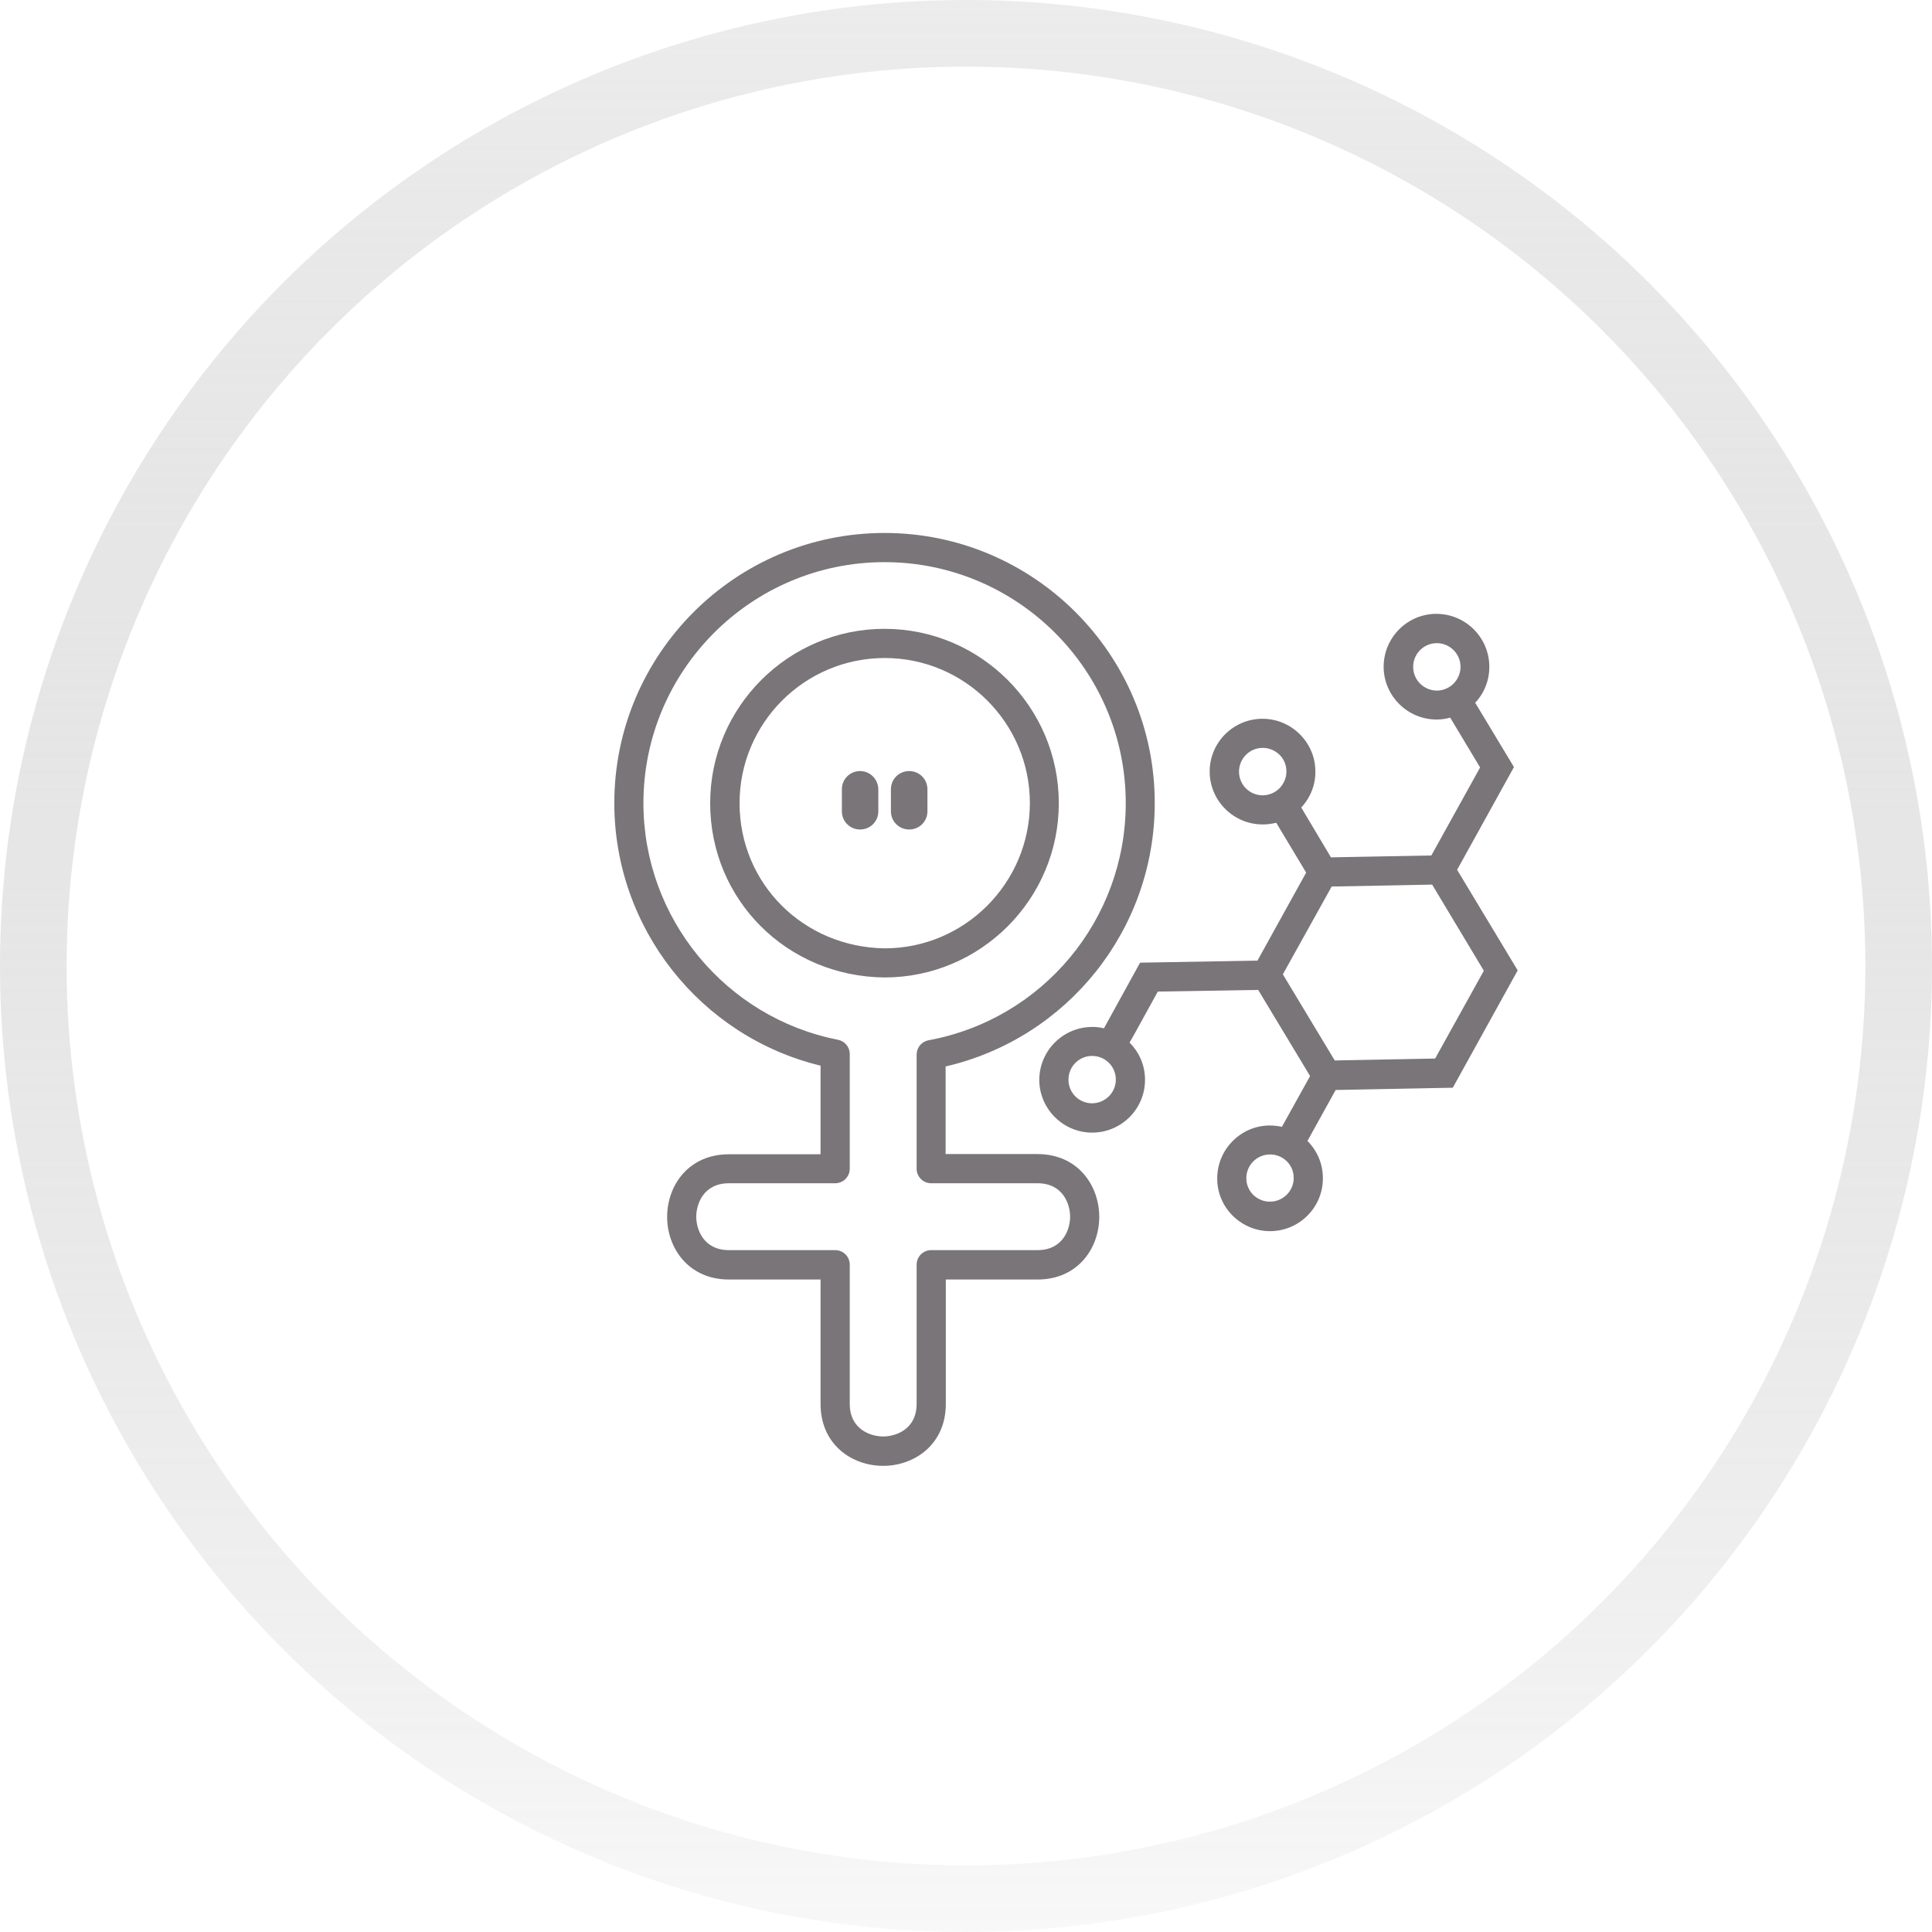
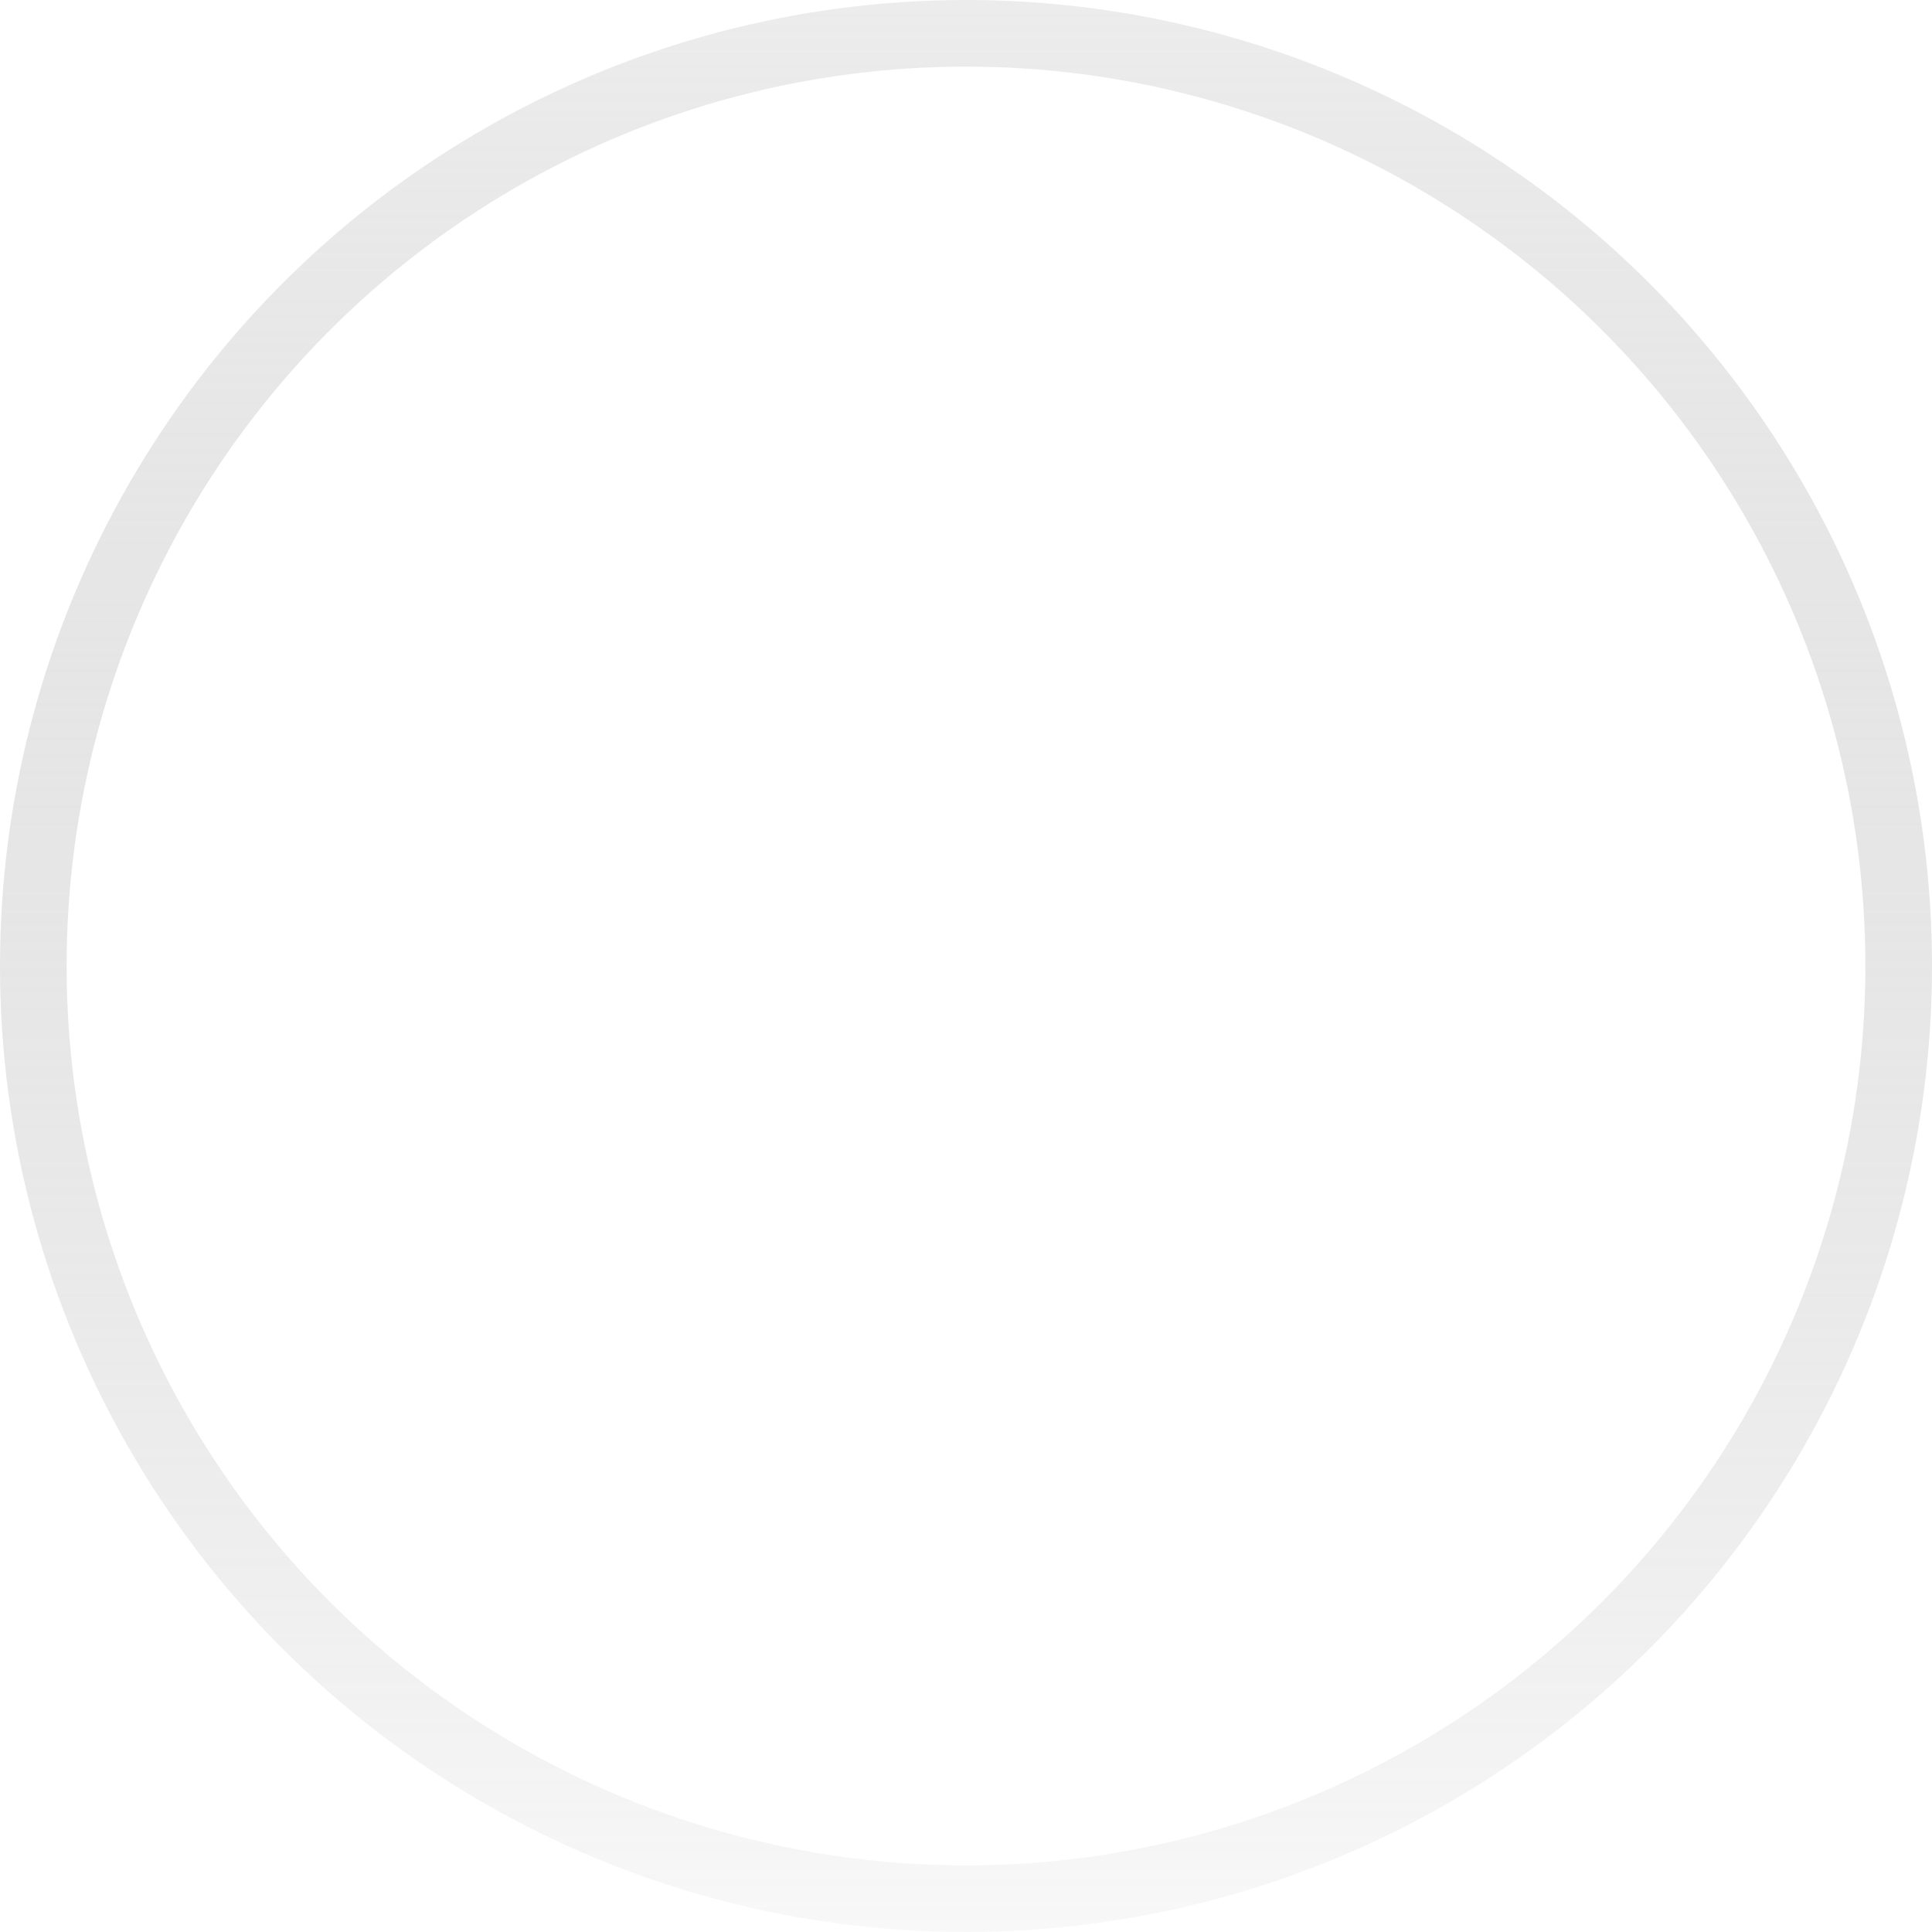
<svg xmlns="http://www.w3.org/2000/svg" width="29" height="29" viewBox="0 0 29 29" fill="none">
  <circle cx="14.5" cy="14.5" r="14" stroke="url(#paint0_linear_253_138)" />
  <g clip-path="url(#clip0_253_138)">
    <path d="M15.893 12.056C15.893 10.614 14.719 9.439 13.277 9.439C11.834 9.439 10.66 10.614 10.66 12.056C10.66 13.504 11.809 14.656 13.274 14.672H13.277C14.719 14.672 15.893 13.498 15.893 12.056ZM13.28 14.235C12.057 14.218 11.101 13.261 11.101 12.056C11.101 10.854 12.077 9.877 13.28 9.877C14.482 9.877 15.459 10.854 15.459 12.056C15.456 13.256 14.479 14.235 13.28 14.235Z" fill="#797578" />
    <path d="M15.572 17.323H14.194V16.008C16.023 15.584 17.333 13.953 17.333 12.056C17.336 9.821 15.515 8 13.277 8C11.038 8 9.221 9.821 9.221 12.056C9.221 13.93 10.513 15.559 12.317 15.996V17.326H10.943C10.333 17.326 10.014 17.797 10.014 18.266C10.014 18.732 10.333 19.206 10.943 19.206H12.317V21.074C12.317 21.684 12.788 22.003 13.257 22.003C13.723 22.003 14.197 21.684 14.197 21.074V19.206H15.572C16.181 19.206 16.5 18.734 16.5 18.266C16.5 17.797 16.181 17.323 15.572 17.323ZM15.572 18.765H13.977C13.855 18.765 13.759 18.864 13.759 18.983V21.071C13.759 21.458 13.443 21.562 13.257 21.562C13.071 21.562 12.755 21.458 12.755 21.071V18.983C12.755 18.861 12.656 18.765 12.537 18.765H10.943C10.556 18.765 10.451 18.449 10.451 18.263C10.451 18.077 10.556 17.761 10.943 17.761H12.537C12.659 17.761 12.755 17.662 12.755 17.543V15.821C12.755 15.717 12.681 15.627 12.577 15.607C10.886 15.274 9.658 13.781 9.658 12.056C9.658 10.06 11.281 8.438 13.277 8.438C15.272 8.438 16.898 10.06 16.898 12.056C16.898 13.803 15.653 15.299 13.937 15.615C13.833 15.635 13.759 15.725 13.759 15.83V17.543C13.759 17.665 13.858 17.761 13.977 17.761H15.572C15.958 17.761 16.063 18.077 16.063 18.263C16.063 18.449 15.958 18.765 15.572 18.765Z" fill="#797578" />
    <path d="M12.911 11.574C12.758 11.574 12.637 11.695 12.637 11.847V12.178C12.637 12.33 12.758 12.451 12.911 12.451C13.063 12.451 13.184 12.33 13.184 12.178V11.847C13.181 11.695 13.06 11.574 12.911 11.574ZM13.647 11.574C13.495 11.574 13.373 11.695 13.373 11.847V12.178C13.373 12.33 13.495 12.451 13.647 12.451C13.8 12.451 13.921 12.33 13.921 12.178V11.847C13.921 11.695 13.8 11.574 13.647 11.574ZM21.807 16.327L22.781 14.566L21.872 13.056L22.725 11.514L22.205 10.651L22.143 10.549C22.279 10.405 22.36 10.207 22.355 9.993C22.346 9.555 21.985 9.208 21.548 9.214C21.11 9.222 20.763 9.584 20.769 10.021C20.777 10.453 21.133 10.8 21.562 10.8H21.576C21.641 10.8 21.706 10.789 21.768 10.772L22.217 11.52L21.485 12.841L20.732 12.855L19.978 12.869L19.532 12.121C19.673 11.969 19.75 11.774 19.744 11.568C19.741 11.356 19.654 11.159 19.501 11.012C19.349 10.865 19.148 10.786 18.937 10.789C18.499 10.797 18.149 11.159 18.158 11.596C18.166 12.028 18.522 12.375 18.951 12.375H18.965C19.03 12.375 19.095 12.364 19.157 12.35L19.606 13.098L18.875 14.419L17.113 14.45L16.628 15.331L16.571 15.435C16.509 15.421 16.444 15.412 16.38 15.415C15.942 15.424 15.595 15.785 15.6 16.222C15.609 16.654 15.964 17.001 16.394 17.001H16.408C16.845 16.993 17.195 16.632 17.187 16.194C17.184 15.98 17.094 15.788 16.955 15.649L17.015 15.545L17.379 14.884L18.886 14.859L19.665 16.152L19.242 16.914C19.18 16.9 19.114 16.894 19.05 16.894C18.838 16.897 18.64 16.985 18.494 17.137C18.347 17.289 18.268 17.49 18.271 17.701C18.273 17.913 18.361 18.111 18.513 18.258C18.663 18.401 18.858 18.48 19.064 18.48H19.078C19.515 18.472 19.865 18.111 19.857 17.673C19.854 17.467 19.772 17.272 19.625 17.126L20.049 16.361L21.807 16.327ZM21.573 10.366C21.378 10.368 21.215 10.213 21.212 10.015C21.209 9.821 21.364 9.657 21.562 9.654C21.756 9.651 21.92 9.807 21.923 10.004C21.926 10.199 21.768 10.363 21.573 10.366ZM16.399 16.561C16.202 16.564 16.041 16.409 16.038 16.211C16.035 16.016 16.19 15.853 16.388 15.85C16.585 15.847 16.746 16.002 16.749 16.2C16.752 16.395 16.597 16.555 16.399 16.561ZM18.959 11.938C18.762 11.941 18.601 11.785 18.598 11.588C18.595 11.393 18.75 11.229 18.948 11.226C19.044 11.224 19.131 11.26 19.202 11.325C19.27 11.39 19.309 11.48 19.309 11.574C19.312 11.67 19.275 11.757 19.21 11.828C19.143 11.898 19.052 11.935 18.959 11.938ZM19.989 13.307L20.743 13.293L21.497 13.278L22.273 14.571L21.542 15.889L20.035 15.918L19.256 14.625L19.989 13.307ZM19.069 18.037C18.973 18.04 18.886 18.003 18.815 17.939C18.748 17.874 18.708 17.783 18.708 17.69C18.705 17.495 18.86 17.332 19.058 17.329H19.064C19.157 17.329 19.244 17.363 19.312 17.428C19.38 17.493 19.419 17.583 19.419 17.679C19.422 17.871 19.264 18.035 19.069 18.037Z" fill="#797578" />
  </g>
  <defs>
    <linearGradient id="paint0_linear_253_138" x1="14.5" y1="0" x2="14.5" y2="29" gradientUnits="userSpaceOnUse">
      <stop stop-color="#D9D9D9" stop-opacity="0.5" />
      <stop offset="1" stop-color="#737373" stop-opacity="0.05" />
    </linearGradient>
    <clipPath id="clip0_253_138">
-       <rect width="14" height="14" fill="white" transform="translate(9 8)" />
-     </clipPath>
+       </clipPath>
  </defs>
</svg>